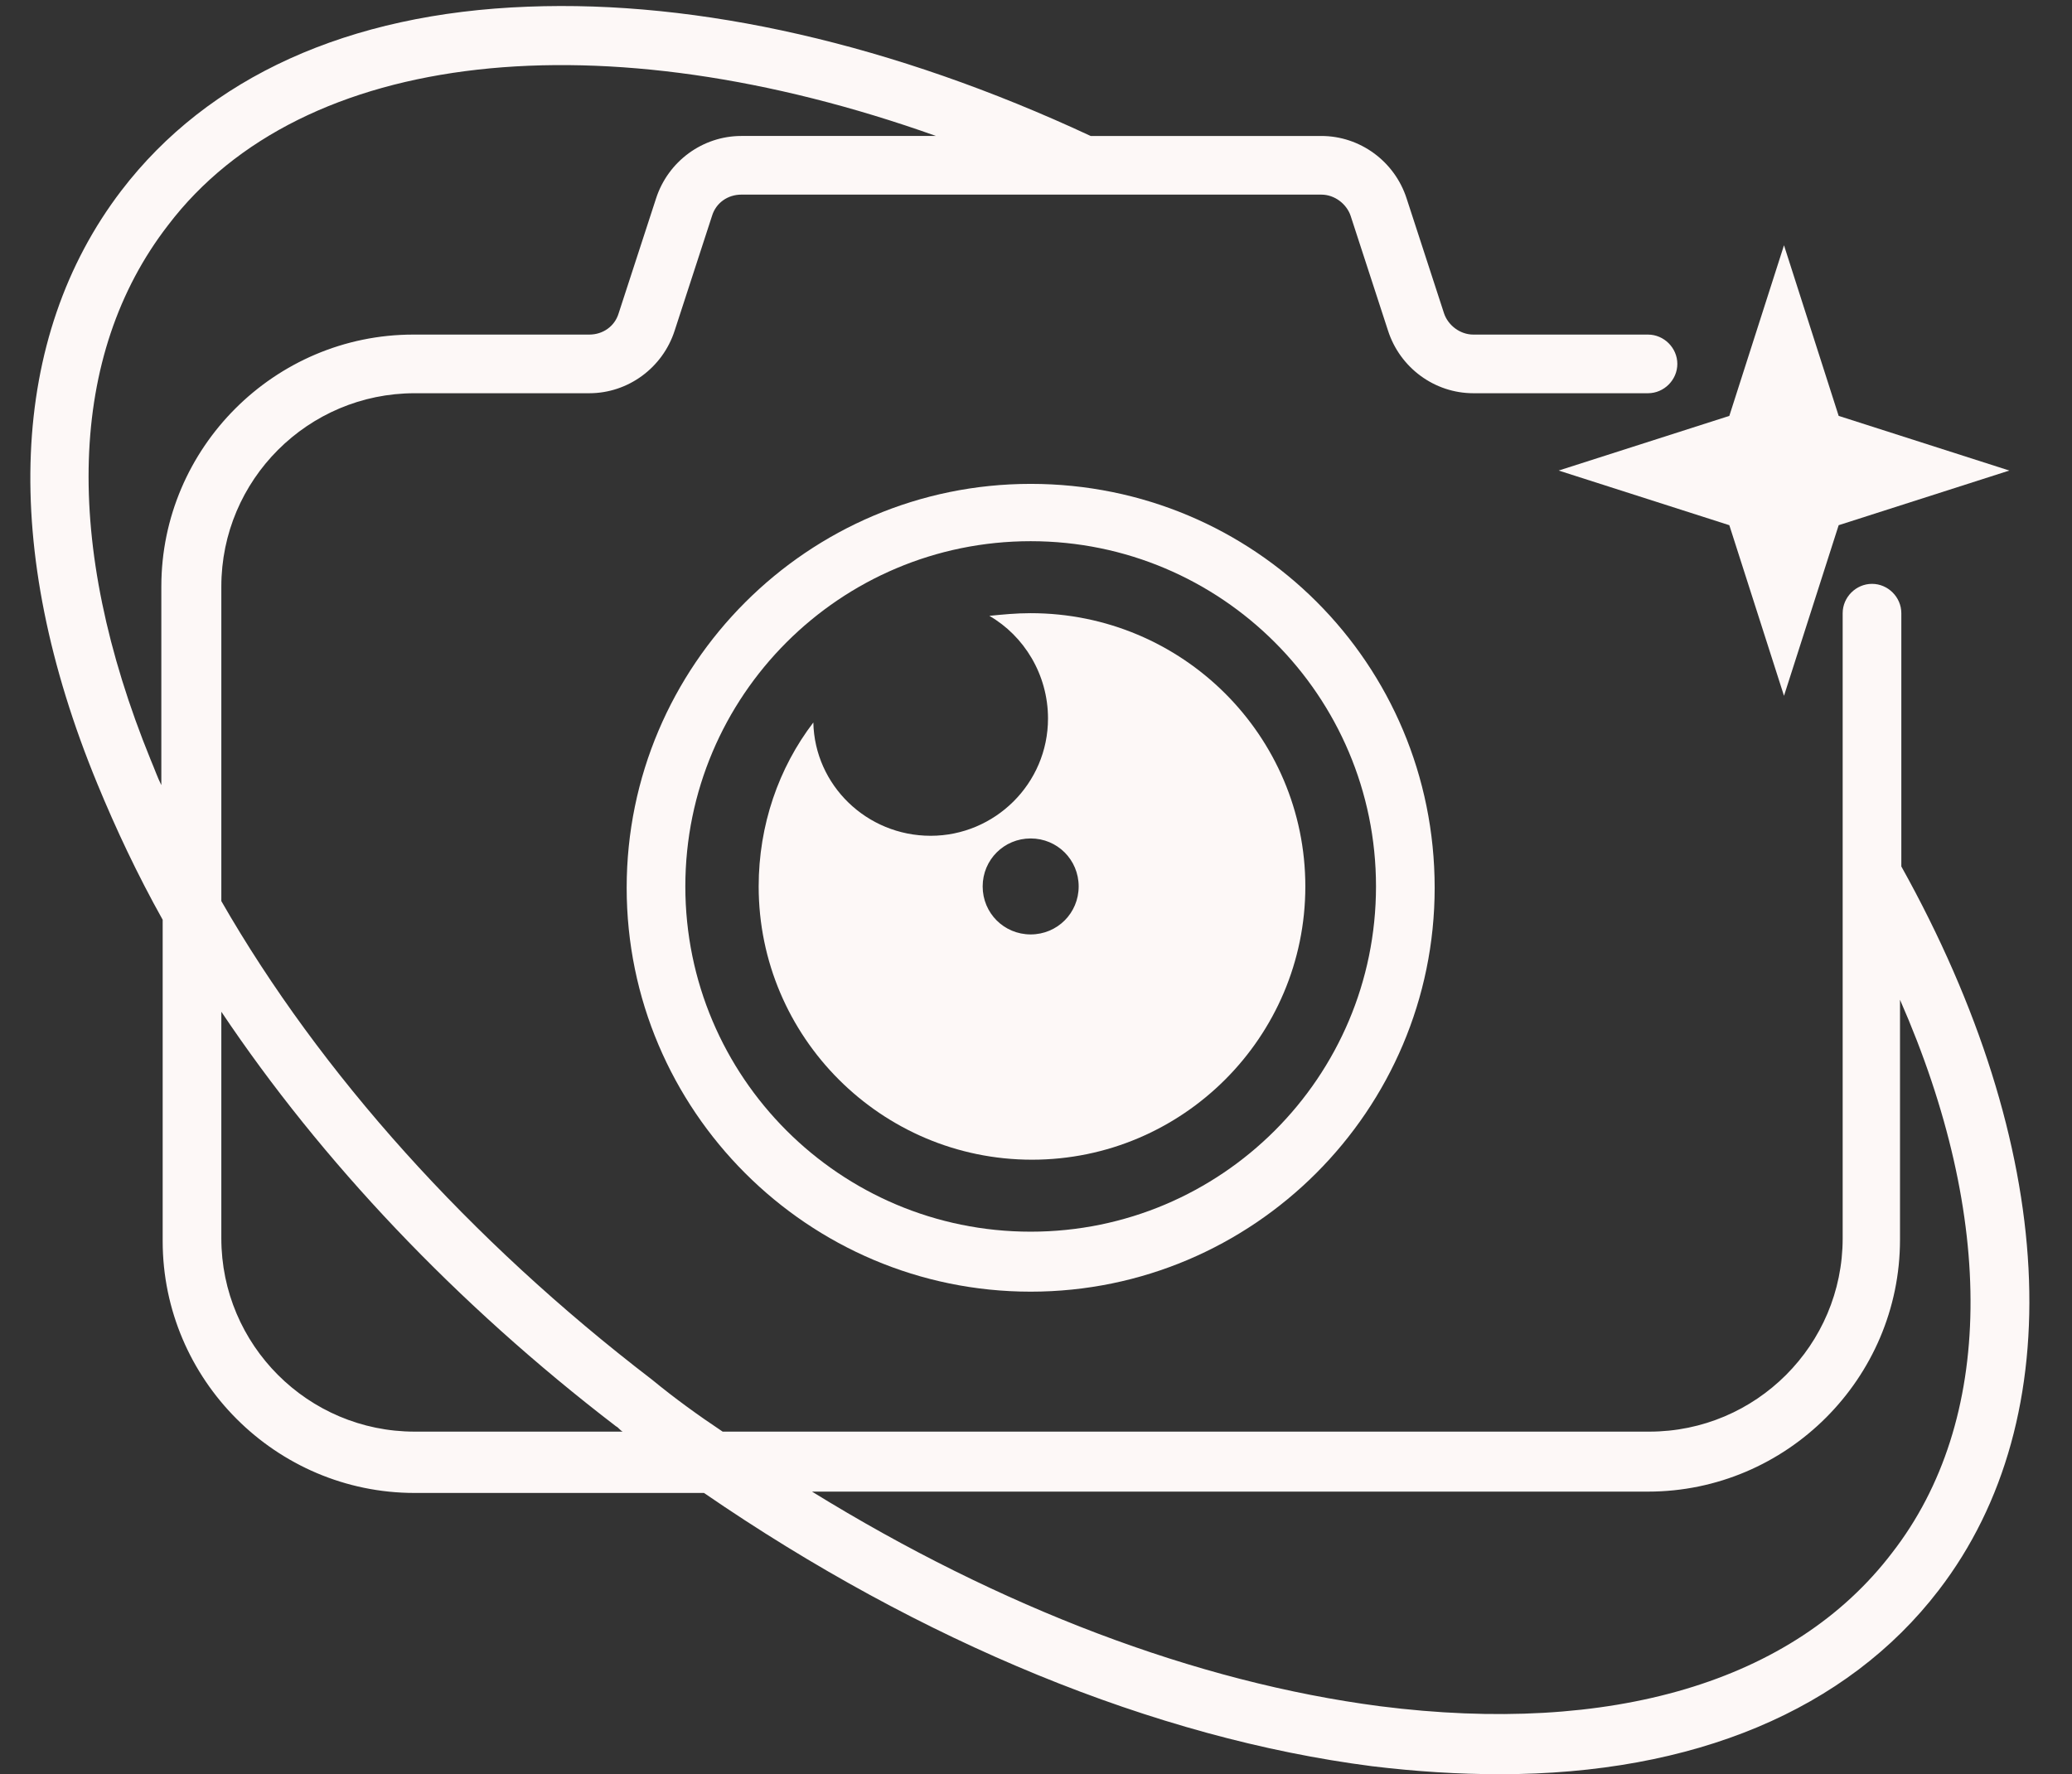
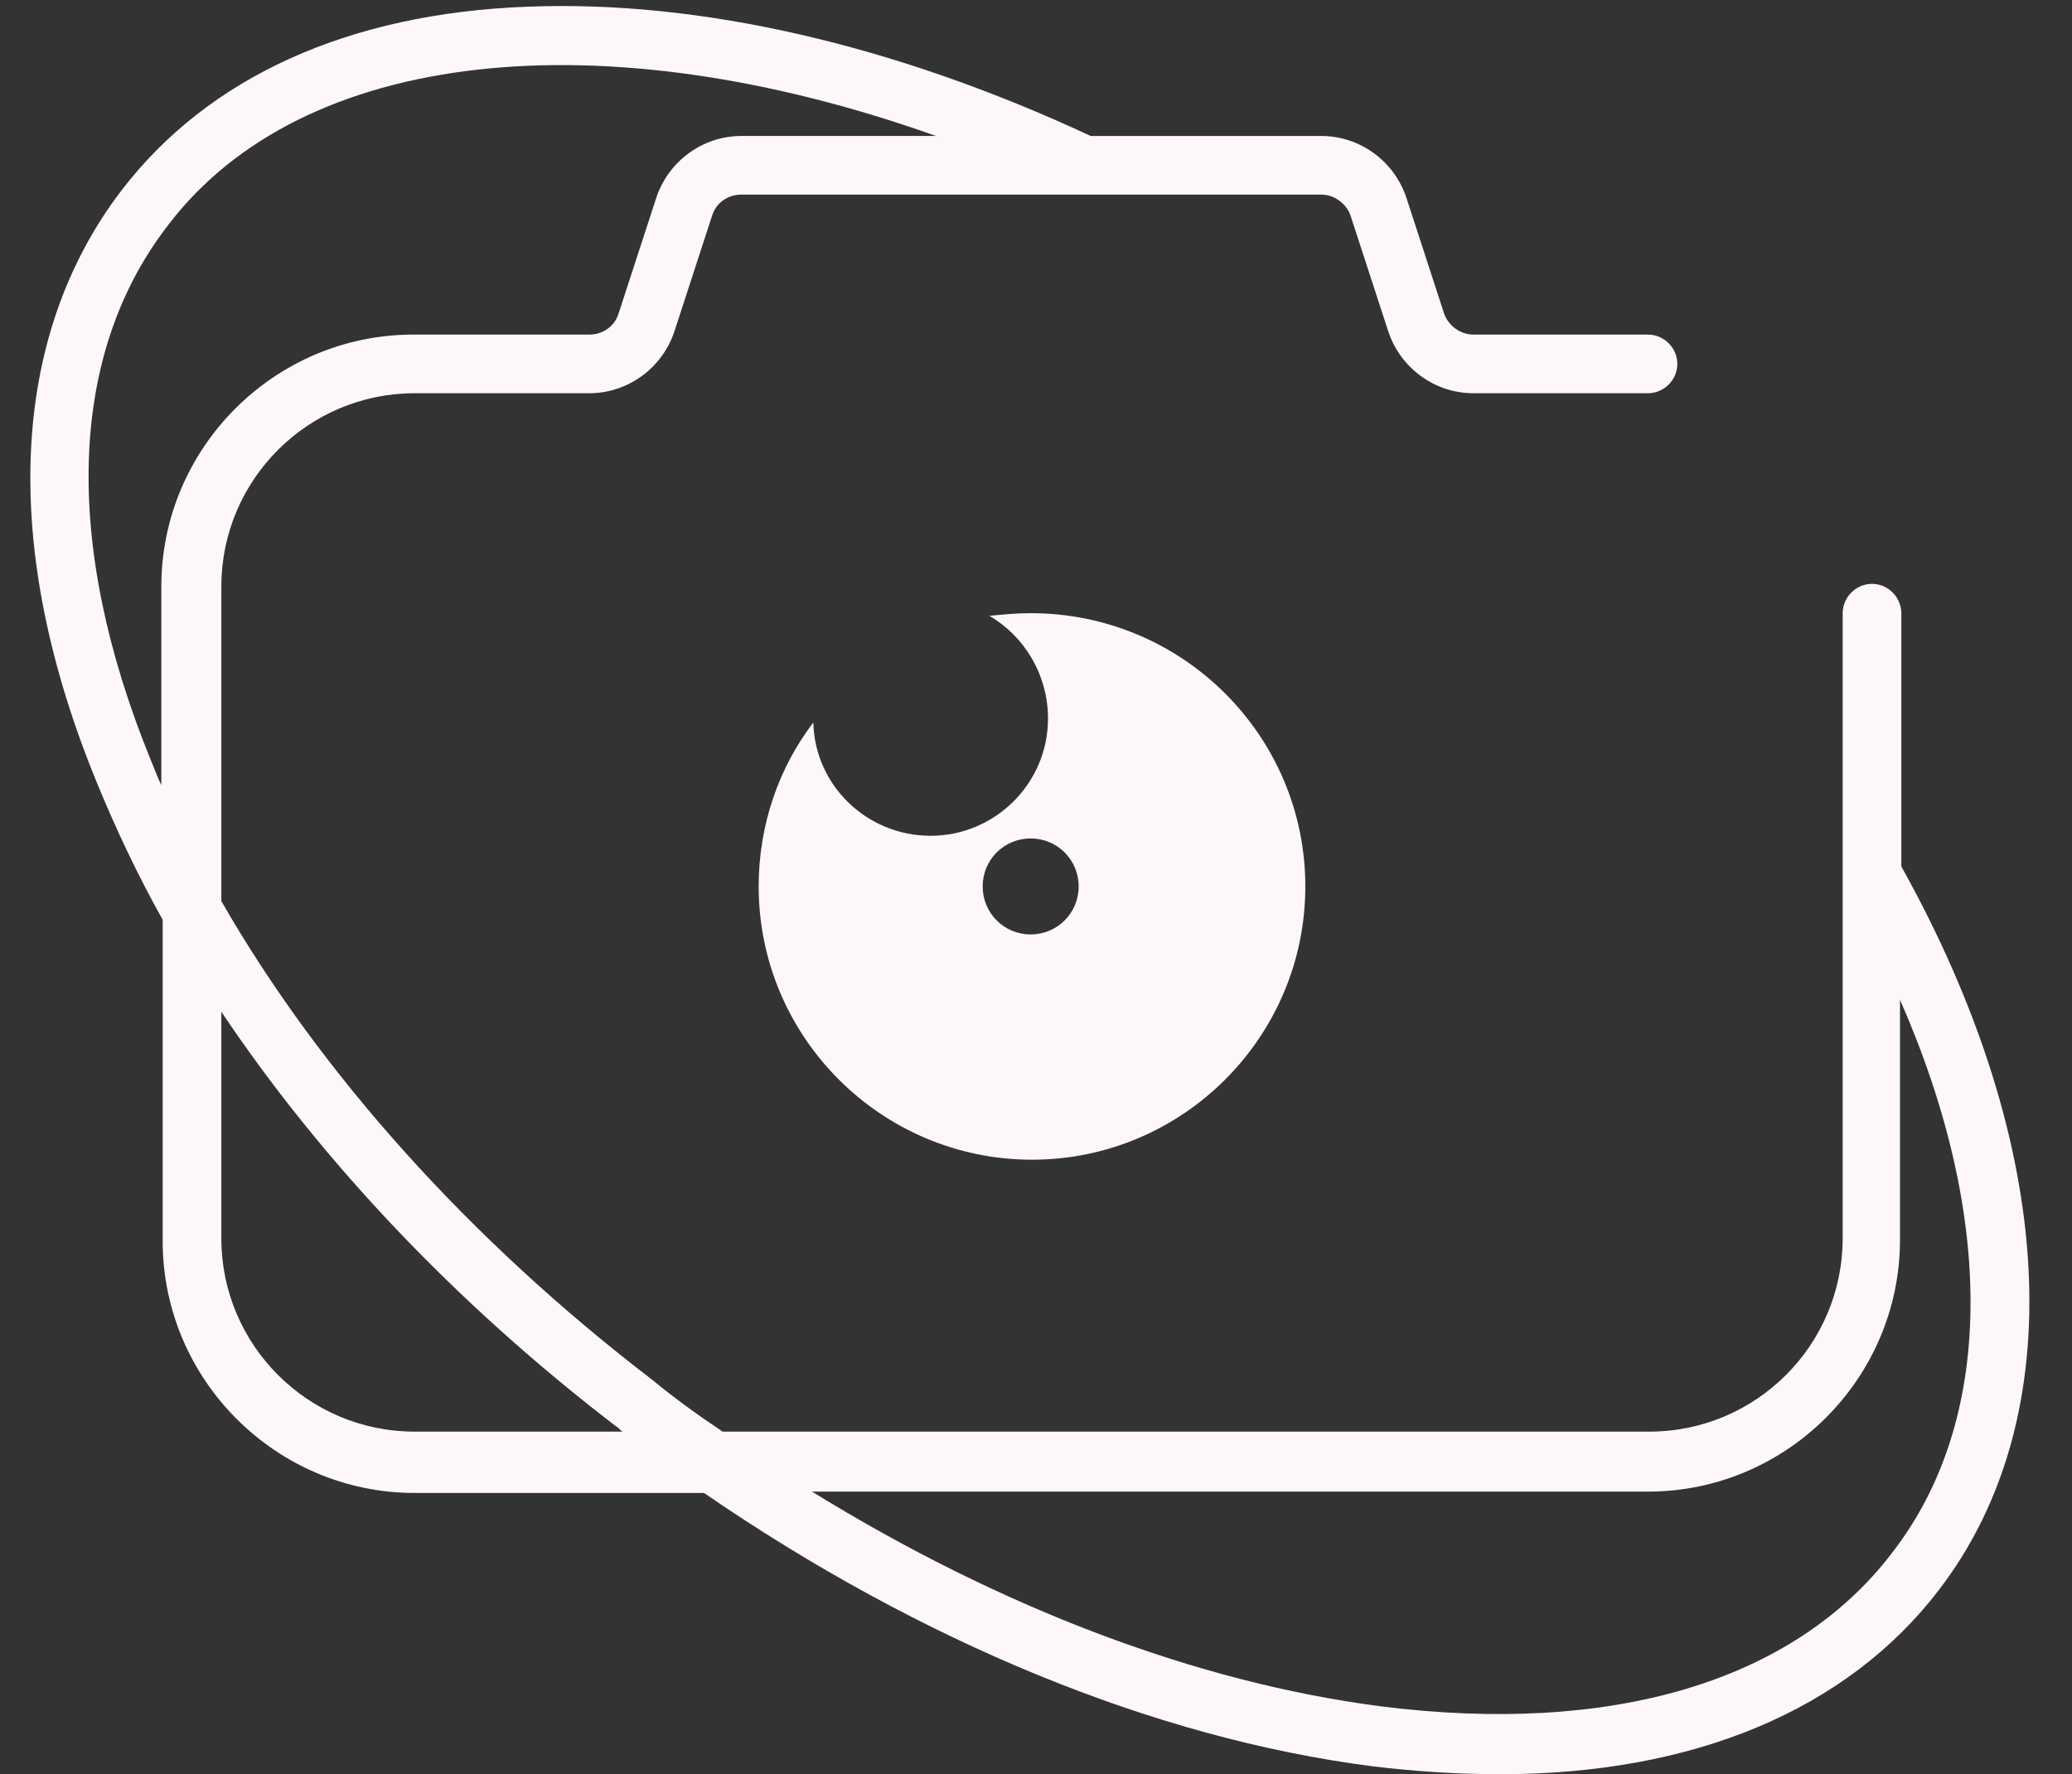
<svg xmlns="http://www.w3.org/2000/svg" fill="#fdf8f7" height="133.1" preserveAspectRatio="xMidYMid meet" version="1" viewBox="27.8 38.3 155.4 133.1" width="155.4" zoomAndPan="magnify">
  <rect x="27.8" y="38.3" width="155.4" height="133.1" fill="#333333" stroke="none" />
  <g id="change1_1">
-     <path d="M105.1,130.7c-14.3,0-25.9-11.6-25.9-25.9c0-14.3,11.6-25.9,25.9-25.9c14.3,0,25.9,11.6,25.9,25.9 C131,119.1,119.4,130.7,105.1,130.7L105.1,130.7z M105.1,74.6c-16.7,0-30.3,13.6-30.3,30.3c0,16.7,13.6,30.3,30.3,30.3 c16.7,0,30.3-13.6,30.3-30.3C135.4,88.1,121.9,74.6,105.1,74.6L105.1,74.6z" />
    <path d="M105.1,108.4c-2,0-3.6-1.6-3.6-3.6c0-2,1.6-3.6,3.6-3.6c2,0,3.6,1.6,3.6,3.6C108.7,106.8,107.1,108.4,105.1,108.4 L105.1,108.4z M105.1,84.3c-1.1,0-2.1,0.1-3.1,0.2c2.6,1.5,4.4,4.4,4.4,7.7c0,4.9-4,8.8-8.8,8.8c-4.8,0-8.7-3.8-8.8-8.5 c-2.6,3.4-4.1,7.7-4.1,12.3c0,11.3,9.2,20.5,20.5,20.5c11.3,0,20.5-9.2,20.5-20.5C125.7,93.5,116.5,84.3,105.1,84.3L105.1,84.3z" />
    <path d="M169.7,154.8c-7.4,9.7-21.1,13.7-38.4,11.5c-13.8-1.8-28.5-7.4-42.6-16.1h62.7c10.4,0,18.9-8.5,18.9-18.9v-18 C177.5,129.7,177.4,144.9,169.7,154.8L169.7,154.8z M58.9,145.7c-8,0-14.5-6.5-14.5-14.5v-17c7.5,11.2,17.6,21.9,29.6,31.1 c0.2,0.1,0.3,0.3,0.5,0.4H58.9L58.9,145.7z M39.1,95.3c-6.6-16.2-6.2-30.4,1.3-40.1C50.5,41.9,73,39.6,98,48.5H83.4 c-2.9,0-5.5,1.9-6.4,4.7l-2.8,8.6c-0.3,1-1.2,1.6-2.2,1.6H58.8c-10.4,0-18.9,8.5-18.9,18.9v14.9C39.6,96.6,39.4,96,39.1,95.3 L39.1,95.3z M170.4,103.3V84.3c0-1.2-1-2.2-2.2-2.2c-1.2,0-2.2,1-2.2,2.2v46.9c0,8-6.5,14.5-14.5,14.5H82c-1.8-1.2-3.6-2.5-5.3-3.9 c-13.7-10.5-24.9-23-32.3-35.9V82.3c0-8,6.5-14.5,14.5-14.5h13.1c2.9,0,5.5-1.9,6.4-4.7l2.8-8.6c0.3-1,1.2-1.6,2.2-1.6h43.5 c1,0,1.9,0.7,2.2,1.6l2.8,8.6c0.9,2.8,3.5,4.7,6.4,4.7h13.1c1.2,0,2.2-1,2.2-2.2c0-1.2-1-2.2-2.2-2.2h-13.1c-1,0-1.9-0.7-2.2-1.6 l-2.8-8.6c-0.9-2.8-3.5-4.7-6.4-4.7h-17.3c-14.8-6.9-29.4-10.2-42.2-9.7c-13.5,0.5-24,5.3-30.5,13.8c-8.4,11-9.1,26.8-1.8,44.5 c1.4,3.4,3,6.8,4.9,10.2v24.1c0,10.4,8.5,18.9,18.9,18.9h21.7c16.3,11.2,33.8,18.4,50.1,20.5c3.3,0.4,6.5,0.6,9.6,0.6 c14.5,0,26-4.8,32.9-13.8C183.2,144.6,182.1,124.3,170.4,103.3L170.4,103.3z" />
-     <path d="M157.5 77.7L161.6 90.5 165.7 77.7 178.5 73.6 165.7 69.5 161.6 56.7 157.5 69.5 144.7 73.6 157.5 77.7z" />
  </g>
</svg>